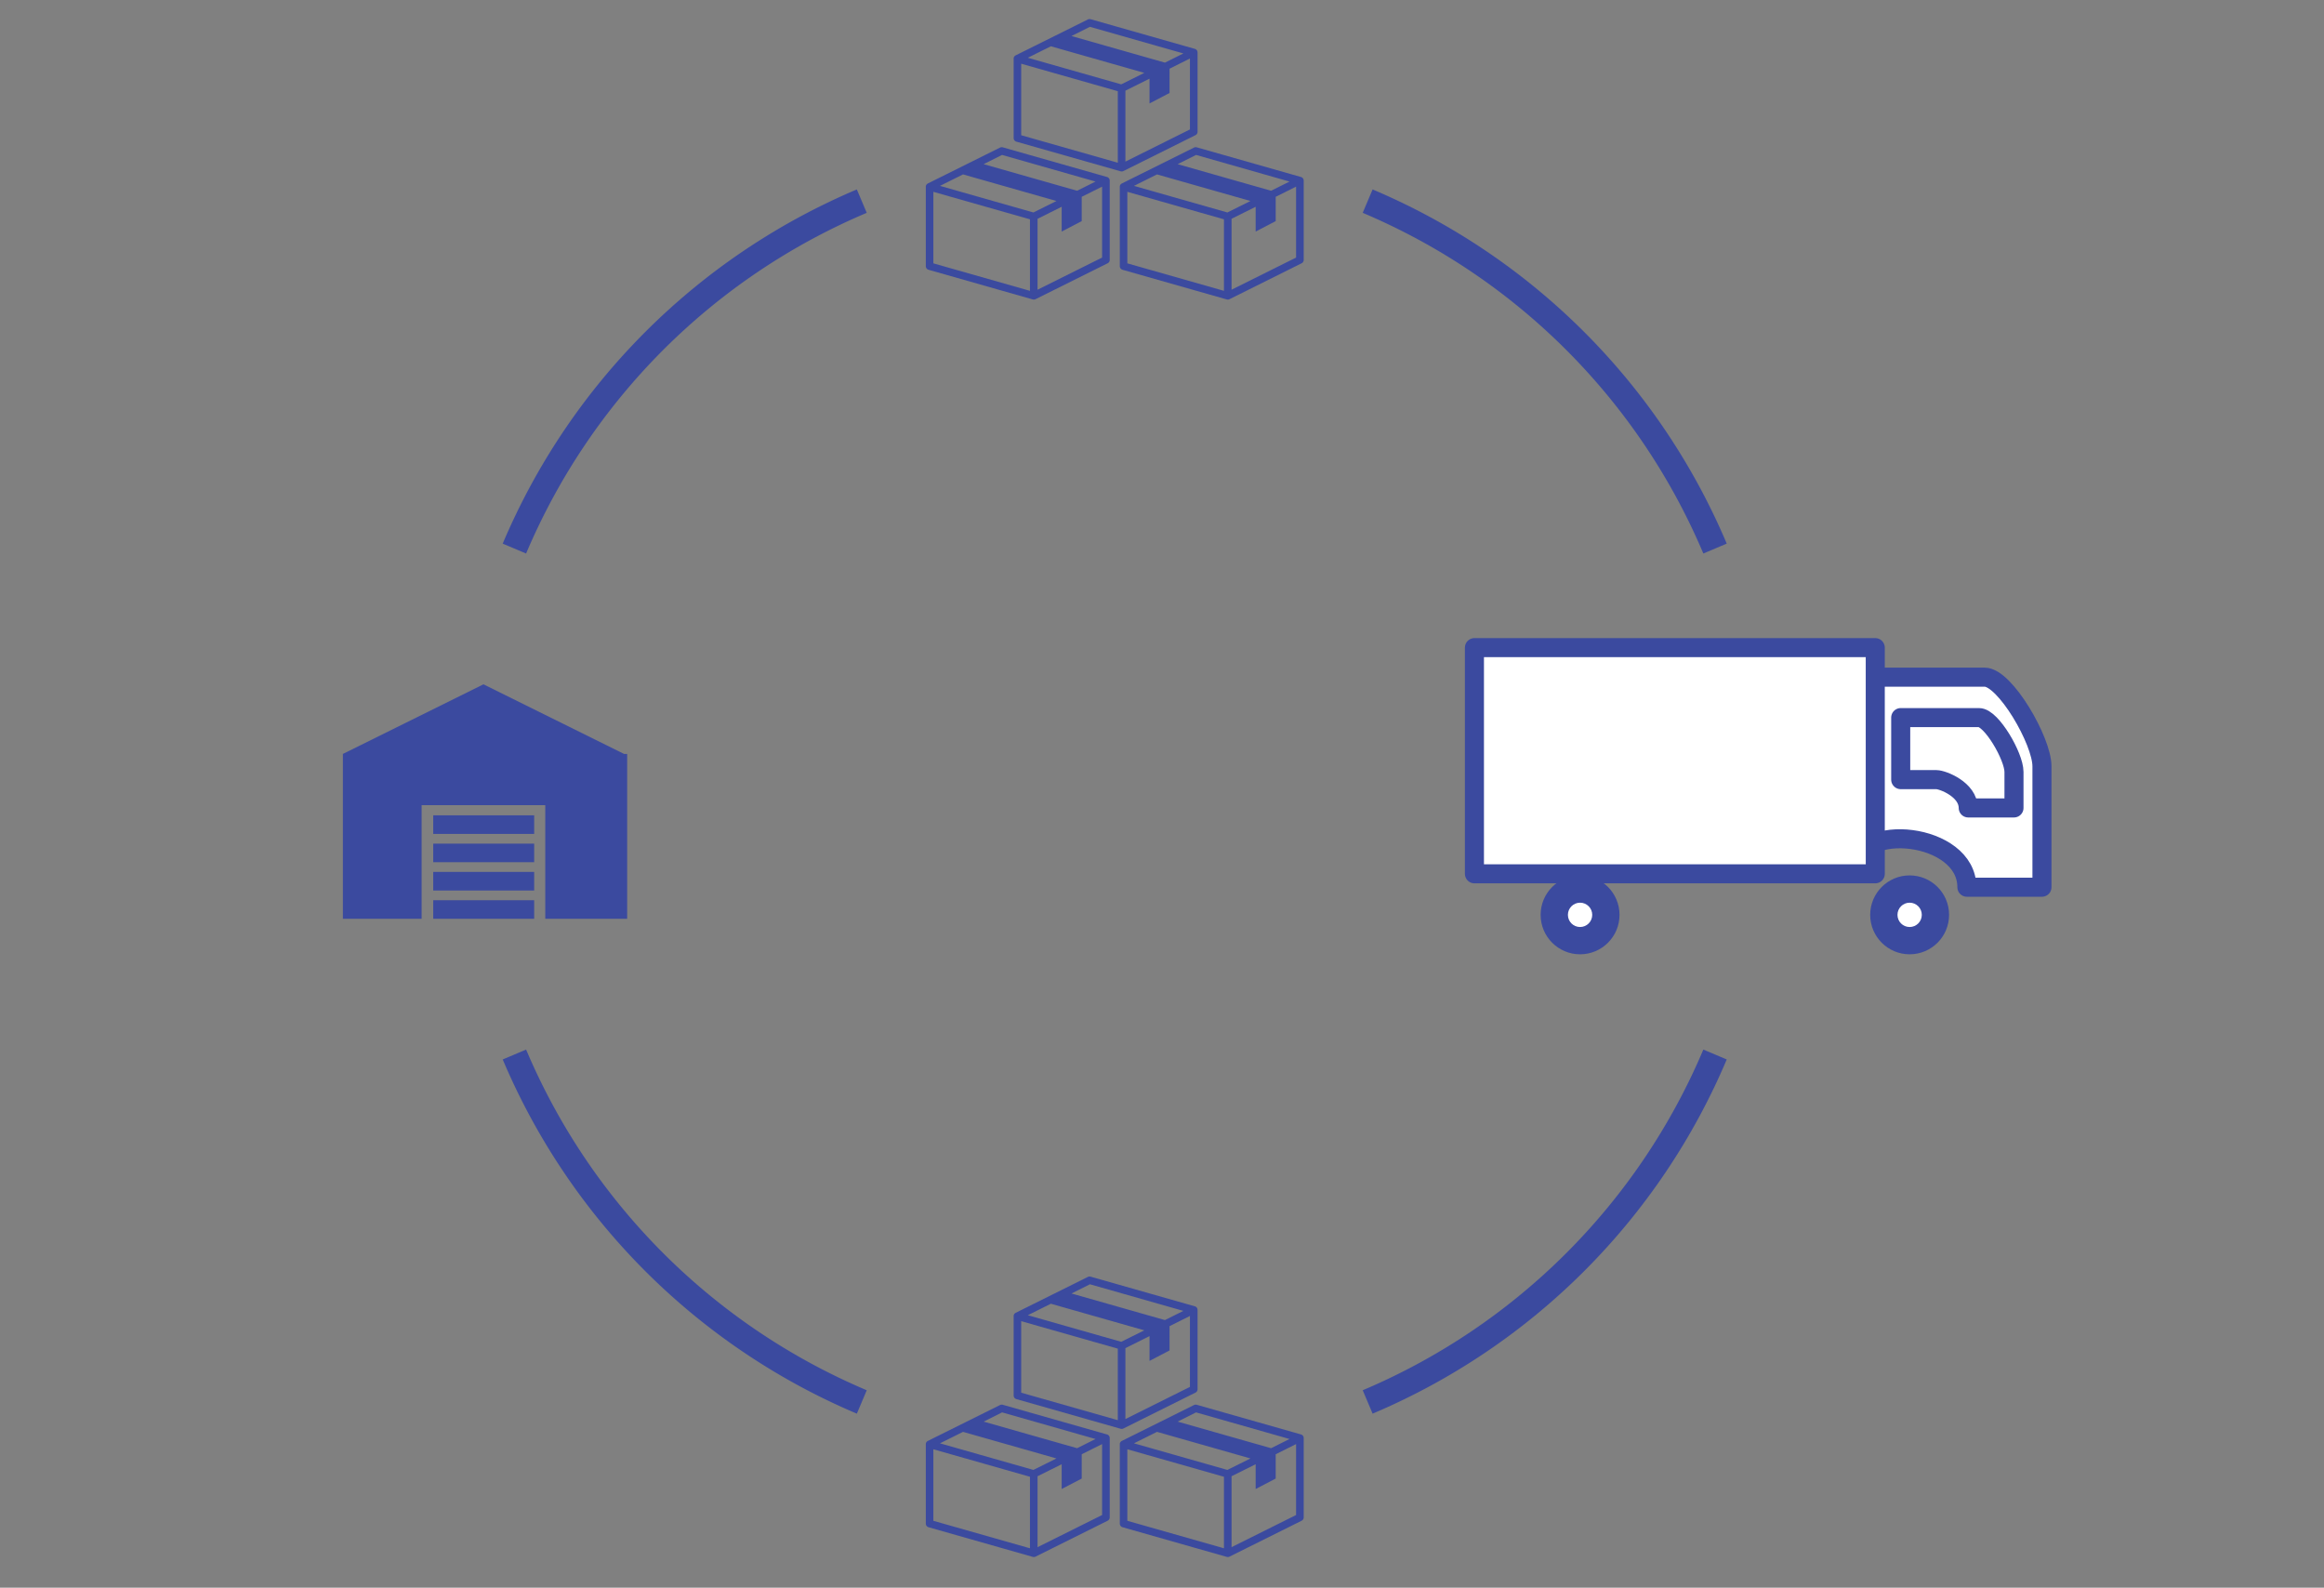
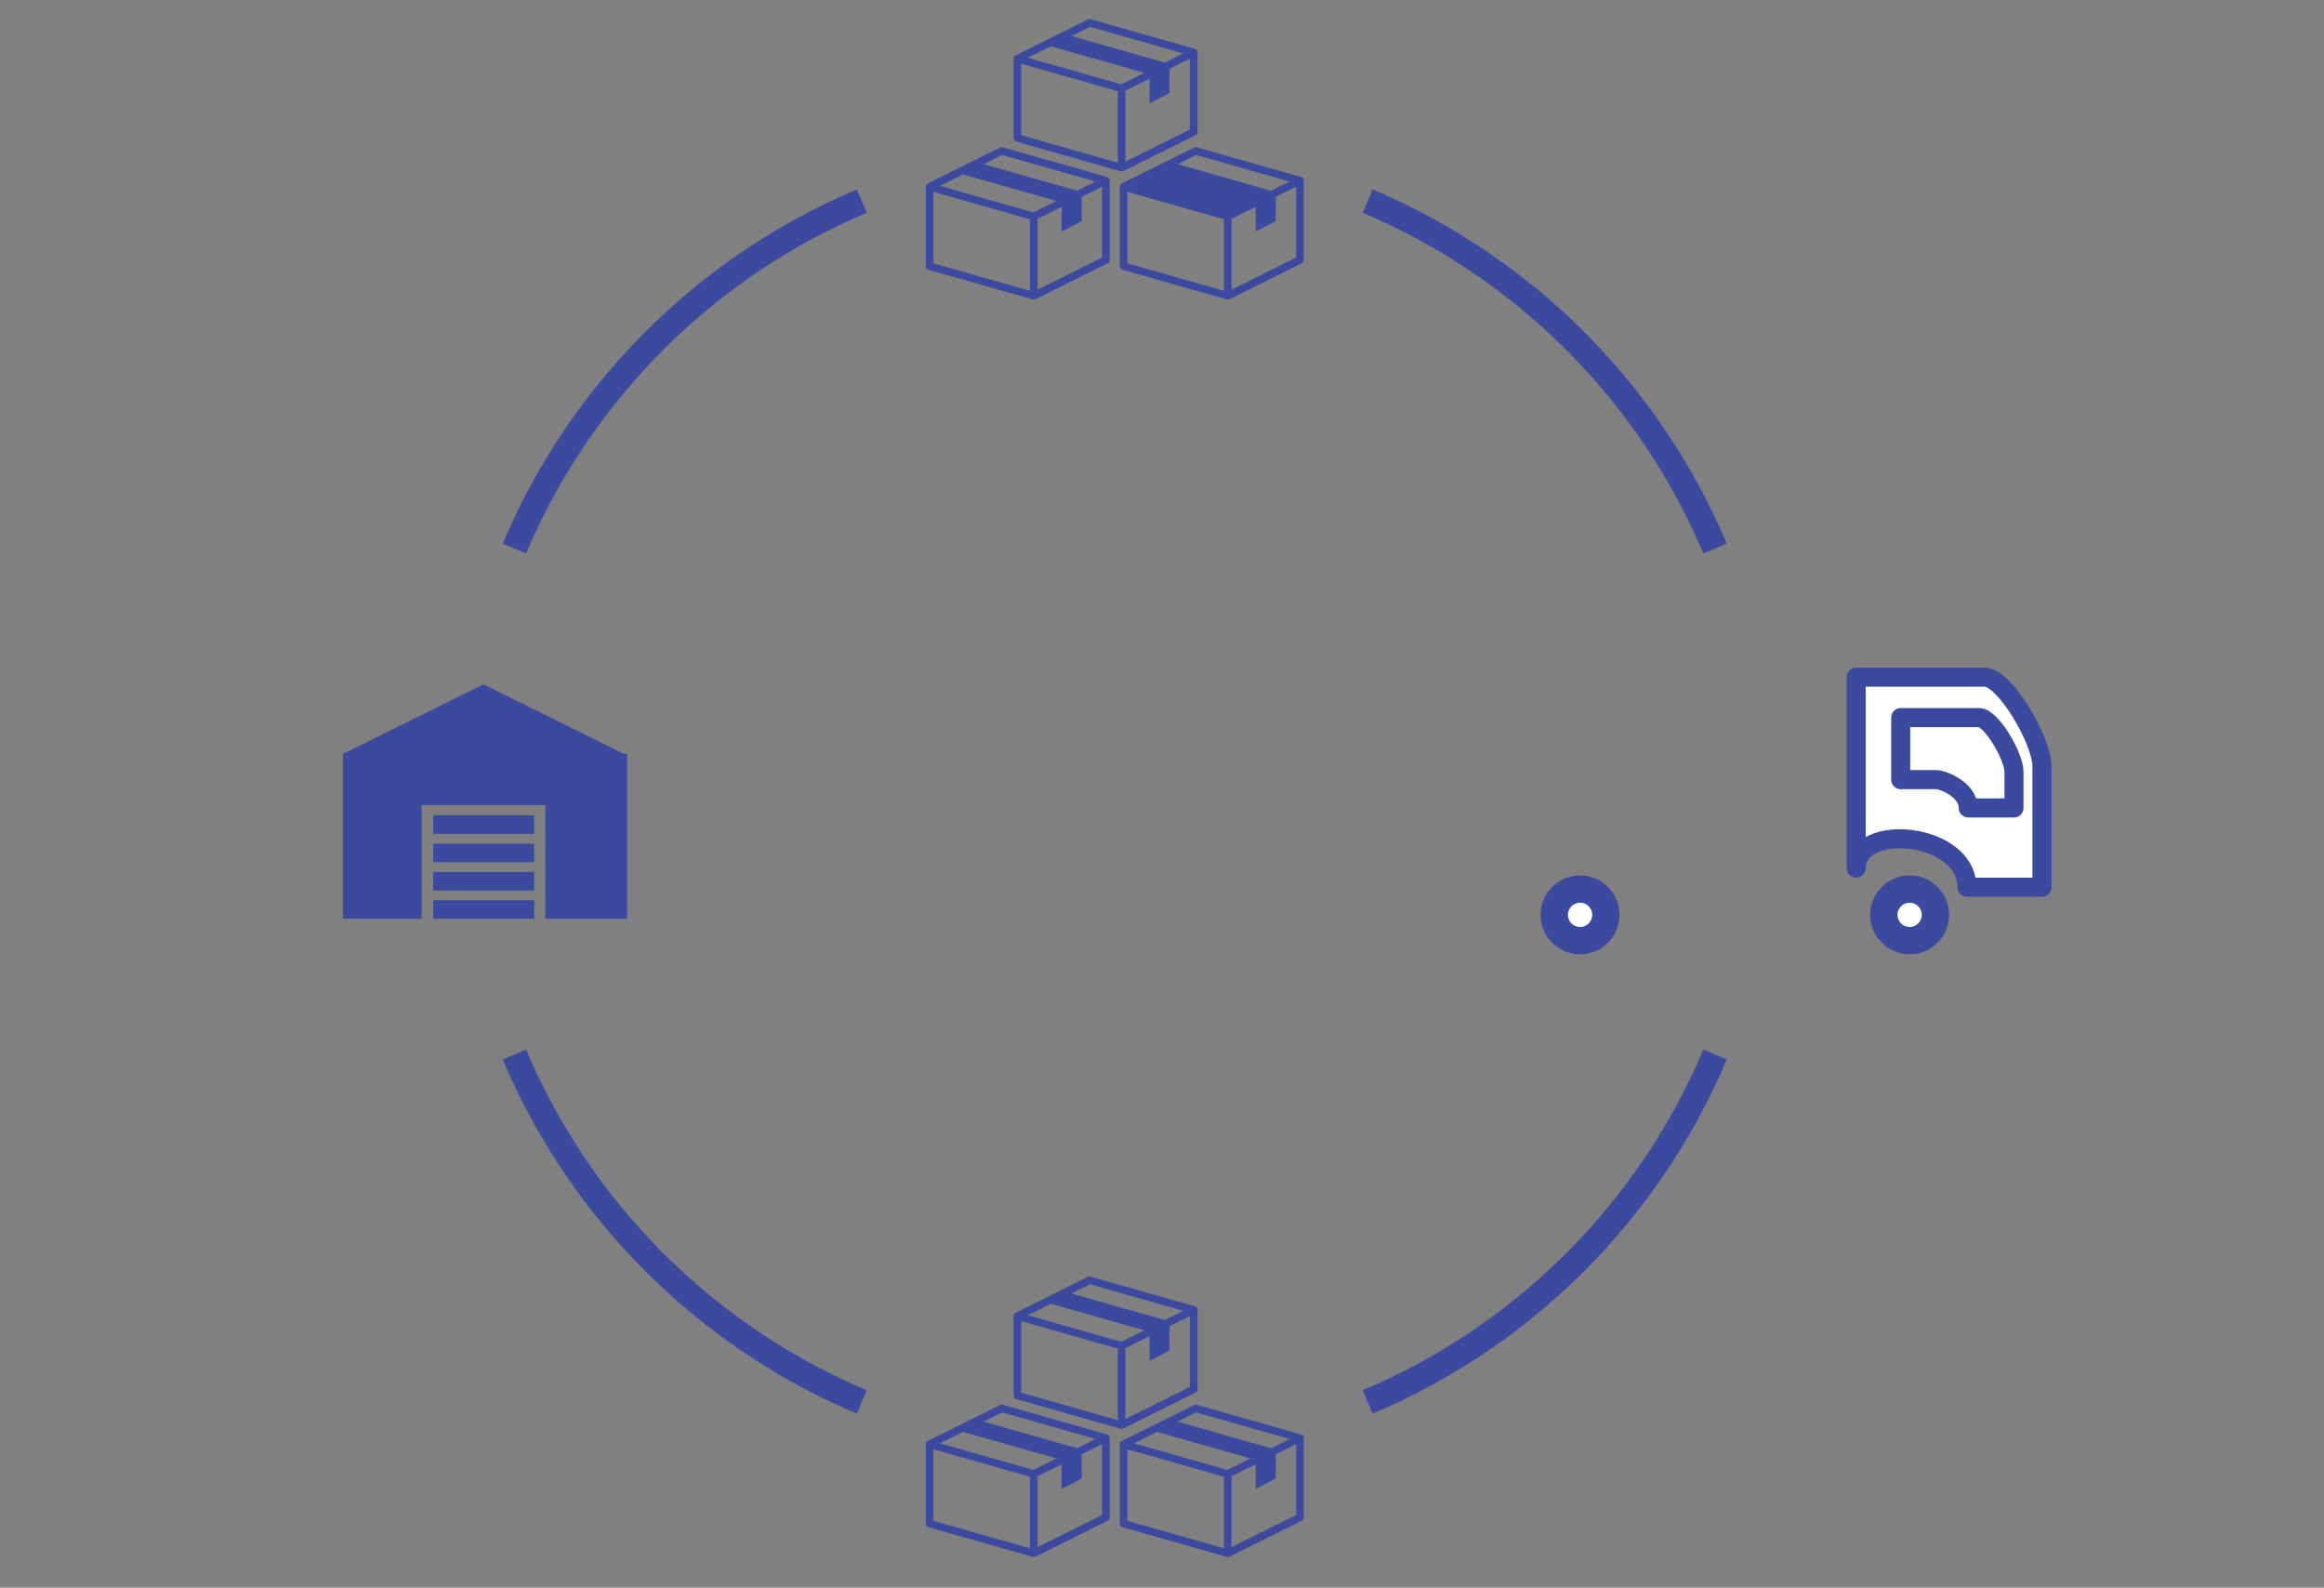
<svg xmlns="http://www.w3.org/2000/svg" width="366" height="250" viewBox="0 0 366 250">
  <rect x="0" y="0" width="366" height="250" fill="#808080" stroke="none" />
  <g id="グループ_26810" data-name="グループ 26810" transform="translate(-1173 -1233)">
    <g id="グループ_26410" data-name="グループ 26410" transform="translate(66.328 -1287.399)">
      <g id="グループ_26387" data-name="グループ 26387" transform="translate(1160.673 2628.155)">
        <path id="合体_7-3" data-name="合体 7-3" d="M-1219.988,2276.621v-25.955l22.139-10.961,22.141,10.961h.491v25.955h-12.9v-17.894h-19.472v17.894Zm14.224,0V2273.7h15.9v2.922Zm0-4.453v-2.924h15.9v2.924Zm0-4.456v-2.923h15.9v2.923Zm0-4.454v-2.924h15.9v2.924Z" transform="translate(1219.988 -2239.705)" fill="#3b4a9f" />
      </g>
      <g id="グループ_26388" data-name="グループ 26388" transform="translate(1252.47 2523.399)">
        <g id="グループ_25874" data-name="グループ 25874" transform="translate(0 20.174)">
          <path id="パス_7019" data-name="パス 7019" d="M461.726,2191.51a.189.189,0,0,0,0-.021l0-.008c0-.022-.007-.043-.011-.064l0-.019a.589.589,0,0,0-.026-.077l-.01-.021a.5.5,0,0,0-.027-.053l-.017-.026c-.01-.014-.02-.029-.031-.042l-.021-.025a.429.429,0,0,0-.036-.037l-.023-.021c-.014-.012-.028-.022-.042-.032l-.026-.017-.008-.006c-.015-.009-.031-.017-.045-.024l-.021-.011a.706.706,0,0,0-.078-.027l-.005,0-16.409-4.669a.613.613,0,0,0-.434.04L433.093,2192l-.012.007a.411.411,0,0,0-.052.031l-.02.012-.008.006a.567.567,0,0,0-.055.045l-.008.009c-.017.017-.032.033-.046.051l-.016.021c-.011.016-.022.031-.031.046l-.013.023a.451.451,0,0,0-.027.059l-.007.015a.534.534,0,0,0-.022.075l0,.022c0,.019-.006.038-.007.058l0,.027,0,.021v12.494a.593.593,0,0,0,.433.569l16.409,4.669h0a.384.384,0,0,0,.056.011l.025.006a.618.618,0,0,0,.083.006.569.569,0,0,0,.085-.008l.024,0c.021,0,.043-.009.065-.014l.021-.007a.655.655,0,0,0,.074-.03l11.36-5.656a.59.59,0,0,0,.329-.529v-12.493C461.729,2191.533,461.727,2191.522,461.726,2191.51Zm-12.015,5.057L435,2192.38l3.631-1.807,14.715,4.188Zm-4.93-9.059L459.5,2191.7l-2.906,1.447-14.716-4.187Zm-10.822,5.808,15.213,4.329v11.263l-15.213-4.329Zm16.409,15.416v-11.169l3.8-1.892v3.9l3.155-1.645V2194.1l3.208-1.6v11.169Z" transform="translate(-432.764 -2186.285)" fill="#3b4a9f" />
        </g>
        <g id="グループ_26024" data-name="グループ 26024" transform="translate(30.55 20.174)">
-           <path id="パス_7019-2" data-name="パス 7019" d="M461.726,2191.51a.189.189,0,0,0,0-.021l0-.008c0-.022-.007-.043-.011-.064l0-.019a.589.589,0,0,0-.026-.077l-.01-.021a.5.5,0,0,0-.027-.053l-.017-.026c-.01-.014-.02-.029-.031-.042l-.021-.025a.429.429,0,0,0-.036-.037l-.023-.021c-.014-.012-.028-.022-.042-.032l-.026-.017-.008-.006c-.015-.009-.031-.017-.045-.024l-.021-.011a.706.706,0,0,0-.078-.027l-.005,0-16.409-4.669a.613.613,0,0,0-.434.04L433.093,2192l-.012.007a.411.411,0,0,0-.052.031l-.02.012-.008.006a.567.567,0,0,0-.055.045l-.008.009c-.017.017-.032.033-.046.051l-.016.021c-.011.016-.022.031-.031.046l-.013.023a.451.451,0,0,0-.027.059l-.007.015a.534.534,0,0,0-.022.075l0,.022c0,.019-.006.038-.007.058l0,.027,0,.021v12.494a.593.593,0,0,0,.433.569l16.409,4.669h0a.384.384,0,0,0,.056.011l.025.006a.618.618,0,0,0,.083.006.569.569,0,0,0,.085-.008l.024,0c.021,0,.043-.009.065-.014l.021-.007a.655.655,0,0,0,.074-.03l11.36-5.656a.59.59,0,0,0,.329-.529v-12.493C461.729,2191.533,461.727,2191.522,461.726,2191.51Zm-12.015,5.057L435,2192.38l3.631-1.807,14.715,4.188Zm-4.93-9.059L459.5,2191.7l-2.906,1.447-14.716-4.187Zm-10.822,5.808,15.213,4.329v11.263l-15.213-4.329Zm16.409,15.416v-11.169l3.8-1.892v3.9l3.155-1.645V2194.1l3.208-1.6v11.169Z" transform="translate(-432.764 -2186.285)" fill="#3b4a9f" />
+           <path id="パス_7019-2" data-name="パス 7019" d="M461.726,2191.51a.189.189,0,0,0,0-.021l0-.008c0-.022-.007-.043-.011-.064l0-.019a.589.589,0,0,0-.026-.077l-.01-.021a.5.5,0,0,0-.027-.053l-.017-.026c-.01-.014-.02-.029-.031-.042l-.021-.025a.429.429,0,0,0-.036-.037l-.023-.021c-.014-.012-.028-.022-.042-.032l-.026-.017-.008-.006c-.015-.009-.031-.017-.045-.024l-.021-.011a.706.706,0,0,0-.078-.027l-.005,0-16.409-4.669a.613.613,0,0,0-.434.04L433.093,2192l-.012.007a.411.411,0,0,0-.052.031l-.02.012-.008.006a.567.567,0,0,0-.055.045l-.008.009c-.017.017-.032.033-.046.051l-.016.021c-.011.016-.022.031-.031.046l-.013.023a.451.451,0,0,0-.027.059l-.007.015a.534.534,0,0,0-.022.075l0,.022c0,.019-.006.038-.007.058l0,.027,0,.021v12.494a.593.593,0,0,0,.433.569l16.409,4.669h0a.384.384,0,0,0,.056.011l.025.006a.618.618,0,0,0,.083.006.569.569,0,0,0,.085-.008l.024,0c.021,0,.043-.009.065-.014l.021-.007a.655.655,0,0,0,.074-.03l11.36-5.656a.59.59,0,0,0,.329-.529v-12.493C461.729,2191.533,461.727,2191.522,461.726,2191.51Zm-12.015,5.057L435,2192.38Zm-4.93-9.059L459.5,2191.7l-2.906,1.447-14.716-4.187Zm-10.822,5.808,15.213,4.329v11.263l-15.213-4.329Zm16.409,15.416v-11.169l3.8-1.892v3.9l3.155-1.645V2194.1l3.208-1.6v11.169Z" transform="translate(-432.764 -2186.285)" fill="#3b4a9f" />
        </g>
        <g id="グループ_26025" data-name="グループ 26025" transform="translate(13.834)">
          <path id="パス_7019-3" data-name="パス 7019" d="M461.726,2191.51a.189.189,0,0,0,0-.021l0-.008c0-.022-.007-.043-.011-.064l0-.019a.589.589,0,0,0-.026-.077l-.01-.021a.5.5,0,0,0-.027-.053l-.017-.026c-.01-.014-.02-.029-.031-.042l-.021-.025a.429.429,0,0,0-.036-.037l-.023-.021c-.014-.012-.028-.022-.042-.032l-.026-.017-.008-.006c-.015-.009-.031-.017-.045-.024l-.021-.011a.706.706,0,0,0-.078-.027l-.005,0-16.409-4.669a.613.613,0,0,0-.434.04L433.093,2192l-.012.007a.411.411,0,0,0-.052.031l-.02.012-.008.006a.567.567,0,0,0-.055.045l-.008.009c-.017.017-.032.033-.046.051l-.016.021c-.011.016-.022.031-.031.046l-.013.023a.451.451,0,0,0-.027.059l-.007.015a.534.534,0,0,0-.022.075l0,.022c0,.019-.006.038-.007.058l0,.027,0,.021v12.494a.593.593,0,0,0,.433.569l16.409,4.669h0a.384.384,0,0,0,.056.011l.025.006a.618.618,0,0,0,.083.006.569.569,0,0,0,.085-.008l.024,0c.021,0,.043-.009.065-.014l.021-.007a.655.655,0,0,0,.074-.03l11.36-5.656a.59.59,0,0,0,.329-.529v-12.493C461.729,2191.533,461.727,2191.522,461.726,2191.51Zm-12.015,5.057L435,2192.38l3.631-1.807,14.715,4.188Zm-4.93-9.059L459.5,2191.7l-2.906,1.447-14.716-4.187Zm-10.822,5.808,15.213,4.329v11.263l-15.213-4.329Zm16.409,15.416v-11.169l3.8-1.892v3.9l3.155-1.645V2194.1l3.208-1.6v11.169Z" transform="translate(-432.764 -2186.285)" fill="#3b4a9f" />
        </g>
      </g>
      <g id="グループ_26392" data-name="グループ 26392" transform="translate(1252.47 2721.401)">
        <g id="グループ_25874-2" data-name="グループ 25874" transform="translate(0 20.174)">
          <path id="パス_7019-4" data-name="パス 7019" d="M461.726,2191.51a.189.189,0,0,0,0-.021l0-.008c0-.022-.007-.043-.011-.064l0-.019a.589.589,0,0,0-.026-.077l-.01-.021a.5.5,0,0,0-.027-.053l-.017-.026c-.01-.014-.02-.029-.031-.042l-.021-.025a.429.429,0,0,0-.036-.037l-.023-.021c-.014-.012-.028-.022-.042-.032l-.026-.017-.008-.006c-.015-.009-.031-.017-.045-.024l-.021-.011a.706.706,0,0,0-.078-.027l-.005,0-16.409-4.669a.613.613,0,0,0-.434.04L433.093,2192l-.012.007a.411.411,0,0,0-.052.031l-.02.012-.008.006a.567.567,0,0,0-.055.045l-.008.009c-.017.017-.032.033-.046.051l-.016.021c-.011.016-.022.031-.031.046l-.013.023a.451.451,0,0,0-.027.059l-.007.015a.534.534,0,0,0-.022.075l0,.022c0,.019-.006.038-.007.058l0,.027,0,.021v12.494a.593.593,0,0,0,.433.569l16.409,4.669h0a.384.384,0,0,0,.056.011l.025.006a.618.618,0,0,0,.083.006.569.569,0,0,0,.085-.008l.024,0c.021,0,.043-.009.065-.014l.021-.007a.655.655,0,0,0,.074-.03l11.36-5.656a.59.59,0,0,0,.329-.529v-12.493C461.729,2191.533,461.727,2191.522,461.726,2191.51Zm-12.015,5.057L435,2192.38l3.631-1.807,14.715,4.188Zm-4.93-9.059L459.5,2191.7l-2.906,1.447-14.716-4.187Zm-10.822,5.808,15.213,4.329v11.263l-15.213-4.329Zm16.409,15.416v-11.169l3.8-1.892v3.9l3.155-1.645V2194.1l3.208-1.6v11.169Z" transform="translate(-432.764 -2186.285)" fill="#3b4a9f" />
        </g>
        <g id="グループ_26024-2" data-name="グループ 26024" transform="translate(30.55 20.174)">
          <path id="パス_7019-5" data-name="パス 7019" d="M461.726,2191.51a.189.189,0,0,0,0-.021l0-.008c0-.022-.007-.043-.011-.064l0-.019a.589.589,0,0,0-.026-.077l-.01-.021a.5.5,0,0,0-.027-.053l-.017-.026c-.01-.014-.02-.029-.031-.042l-.021-.025a.429.429,0,0,0-.036-.037l-.023-.021c-.014-.012-.028-.022-.042-.032l-.026-.017-.008-.006c-.015-.009-.031-.017-.045-.024l-.021-.011a.706.706,0,0,0-.078-.027l-.005,0-16.409-4.669a.613.613,0,0,0-.434.04L433.093,2192l-.012.007a.411.411,0,0,0-.052.031l-.02.012-.008.006a.567.567,0,0,0-.055.045l-.008.009c-.017.017-.032.033-.046.051l-.016.021c-.011.016-.022.031-.031.046l-.013.023a.451.451,0,0,0-.027.059l-.007.015a.534.534,0,0,0-.022.075l0,.022c0,.019-.006.038-.007.058l0,.027,0,.021v12.494a.593.593,0,0,0,.433.569l16.409,4.669h0a.384.384,0,0,0,.056.011l.025.006a.618.618,0,0,0,.083.006.569.569,0,0,0,.085-.008l.024,0c.021,0,.043-.009.065-.014l.021-.007a.655.655,0,0,0,.074-.03l11.36-5.656a.59.59,0,0,0,.329-.529v-12.493C461.729,2191.533,461.727,2191.522,461.726,2191.51Zm-12.015,5.057L435,2192.38l3.631-1.807,14.715,4.188Zm-4.93-9.059L459.5,2191.7l-2.906,1.447-14.716-4.187Zm-10.822,5.808,15.213,4.329v11.263l-15.213-4.329Zm16.409,15.416v-11.169l3.8-1.892v3.9l3.155-1.645V2194.1l3.208-1.6v11.169Z" transform="translate(-432.764 -2186.285)" fill="#3b4a9f" />
        </g>
        <g id="グループ_26025-2" data-name="グループ 26025" transform="translate(13.834)">
          <path id="パス_7019-6" data-name="パス 7019" d="M461.726,2191.51a.189.189,0,0,0,0-.021l0-.008c0-.022-.007-.043-.011-.064l0-.019a.589.589,0,0,0-.026-.077l-.01-.021a.5.5,0,0,0-.027-.053l-.017-.026c-.01-.014-.02-.029-.031-.042l-.021-.025a.429.429,0,0,0-.036-.037l-.023-.021c-.014-.012-.028-.022-.042-.032l-.026-.017-.008-.006c-.015-.009-.031-.017-.045-.024l-.021-.011a.706.706,0,0,0-.078-.027l-.005,0-16.409-4.669a.613.613,0,0,0-.434.04L433.093,2192l-.012.007a.411.411,0,0,0-.052.031l-.02.012-.008.006a.567.567,0,0,0-.055.045l-.008.009c-.017.017-.032.033-.046.051l-.016.021c-.011.016-.022.031-.031.046l-.013.023a.451.451,0,0,0-.027.059l-.007.015a.534.534,0,0,0-.022.075l0,.022c0,.019-.006.038-.007.058l0,.027,0,.021v12.494a.593.593,0,0,0,.433.569l16.409,4.669h0a.384.384,0,0,0,.056.011l.025.006a.618.618,0,0,0,.083.006.569.569,0,0,0,.085-.008l.024,0c.021,0,.043-.009.065-.014l.021-.007a.655.655,0,0,0,.074-.03l11.36-5.656a.59.59,0,0,0,.329-.529v-12.493C461.729,2191.533,461.727,2191.522,461.726,2191.51Zm-12.015,5.057L435,2192.38l3.631-1.807,14.715,4.188Zm-4.93-9.059L459.5,2191.7l-2.906,1.447-14.716-4.187Zm-10.822,5.808,15.213,4.329v11.263l-15.213-4.329Zm16.409,15.416v-11.169l3.8-1.892v3.9l3.155-1.645V2194.1l3.208-1.6v11.169Z" transform="translate(-432.764 -2186.285)" fill="#3b4a9f" />
        </g>
      </g>
      <g id="グループ_26390" data-name="グループ 26390" transform="translate(1187.685 2552.07)">
        <g id="グループ_26391" data-name="グループ 26391" transform="translate(0 0)">
          <path id="パス_7231" data-name="パス 7231" d="M137.443,192.15a102.925,102.925,0,0,0,54.708-54.708" transform="translate(-3.067 -3.067)" fill="none" stroke="#3b4a9f" stroke-miterlimit="10" stroke-width="4" />
          <path id="パス_7232" data-name="パス 7232" d="M1.843,137.443a102.925,102.925,0,0,0,54.708,54.708" transform="translate(-1.842 -3.067)" fill="none" stroke="#3b4a9f" stroke-miterlimit="10" stroke-width="4" />
          <path id="パス_7233" data-name="パス 7233" d="M56.55,1.843A102.925,102.925,0,0,0,1.842,56.551" transform="translate(-1.842 -1.842)" fill="none" stroke="#3b4a9f" stroke-miterlimit="10" stroke-width="4" />
          <path id="パス_7234" data-name="パス 7234" d="M192.15,56.55A102.925,102.925,0,0,0,137.442,1.842" transform="translate(-3.067 -1.842)" fill="none" stroke="#3b4a9f" stroke-miterlimit="10" stroke-width="4" />
        </g>
      </g>
      <g id="グループ_26396" data-name="グループ 26396" transform="translate(1338.879 2622.377)">
        <g id="グループ_25938" data-name="グループ 25938" transform="translate(0 0)">
          <path id="パス_6434-3" data-name="パス 6434-3" d="M424.109,157.131h20.24c3.2,0,9.016,10.019,9.016,14.031v19.044H441.542c0-8.716-17.433-10.3-17.433-3.005Z" transform="translate(-363.99 -152.48)" fill="#fff" stroke="#3b4a9f" stroke-linecap="round" stroke-linejoin="round" stroke-width="3" />
          <path id="パス_6435-3" data-name="パス 6435-3" d="M428.121,170.542v-9.768h12.34c1.953,0,5.5,6.116,5.5,8.551V175h-7.206c0-2.9-4.019-4.459-5.017-4.459Z" transform="translate(-360.991 -149.757)" fill="#fff" stroke="#3b4a9f" stroke-linecap="round" stroke-linejoin="round" stroke-width="3" />
          <g id="楕円形_680-3" data-name="楕円形 680-3" transform="translate(62.324 35.865)">
            <ellipse id="楕円形_687" data-name="楕円形 687" cx="6.212" cy="6.212" rx="6.212" ry="6.212" fill="#3b4a9f" />
            <ellipse id="楕円形_688" data-name="楕円形 688" cx="1.915" cy="1.915" rx="1.915" ry="1.915" transform="translate(4.297 4.297)" fill="#fff" />
          </g>
          <g id="楕円形_681-3" data-name="楕円形 681-3" transform="translate(10.422 35.865)">
            <ellipse id="楕円形_689" data-name="楕円形 689" cx="6.212" cy="6.212" rx="6.212" ry="6.212" fill="#3b4a9f" />
            <ellipse id="楕円形_690" data-name="楕円形 690" cx="1.915" cy="1.915" rx="1.915" ry="1.915" transform="translate(4.297 4.297)" fill="#fff" />
          </g>
-           <path id="パス_6436-3" data-name="パス 6436-3" d="M452.828,190.083H389.7V154.469h63.125Z" transform="translate(-389.703 -154.469)" fill="#fff" stroke="#3b4a9f" stroke-linecap="round" stroke-linejoin="round" stroke-width="3" />
          <path id="パス_6439-3" data-name="パス 6439-3" d="M424.11,177.429" transform="translate(-363.989 -137.31)" fill="#c4c8e3" stroke="#3b4a9f" stroke-miterlimit="10" stroke-width="1" />
        </g>
      </g>
    </g>
    <rect id="長方形_24972" data-name="長方形 24972" width="366" height="250" transform="translate(1173 1233)" fill="none" />
  </g>
</svg>